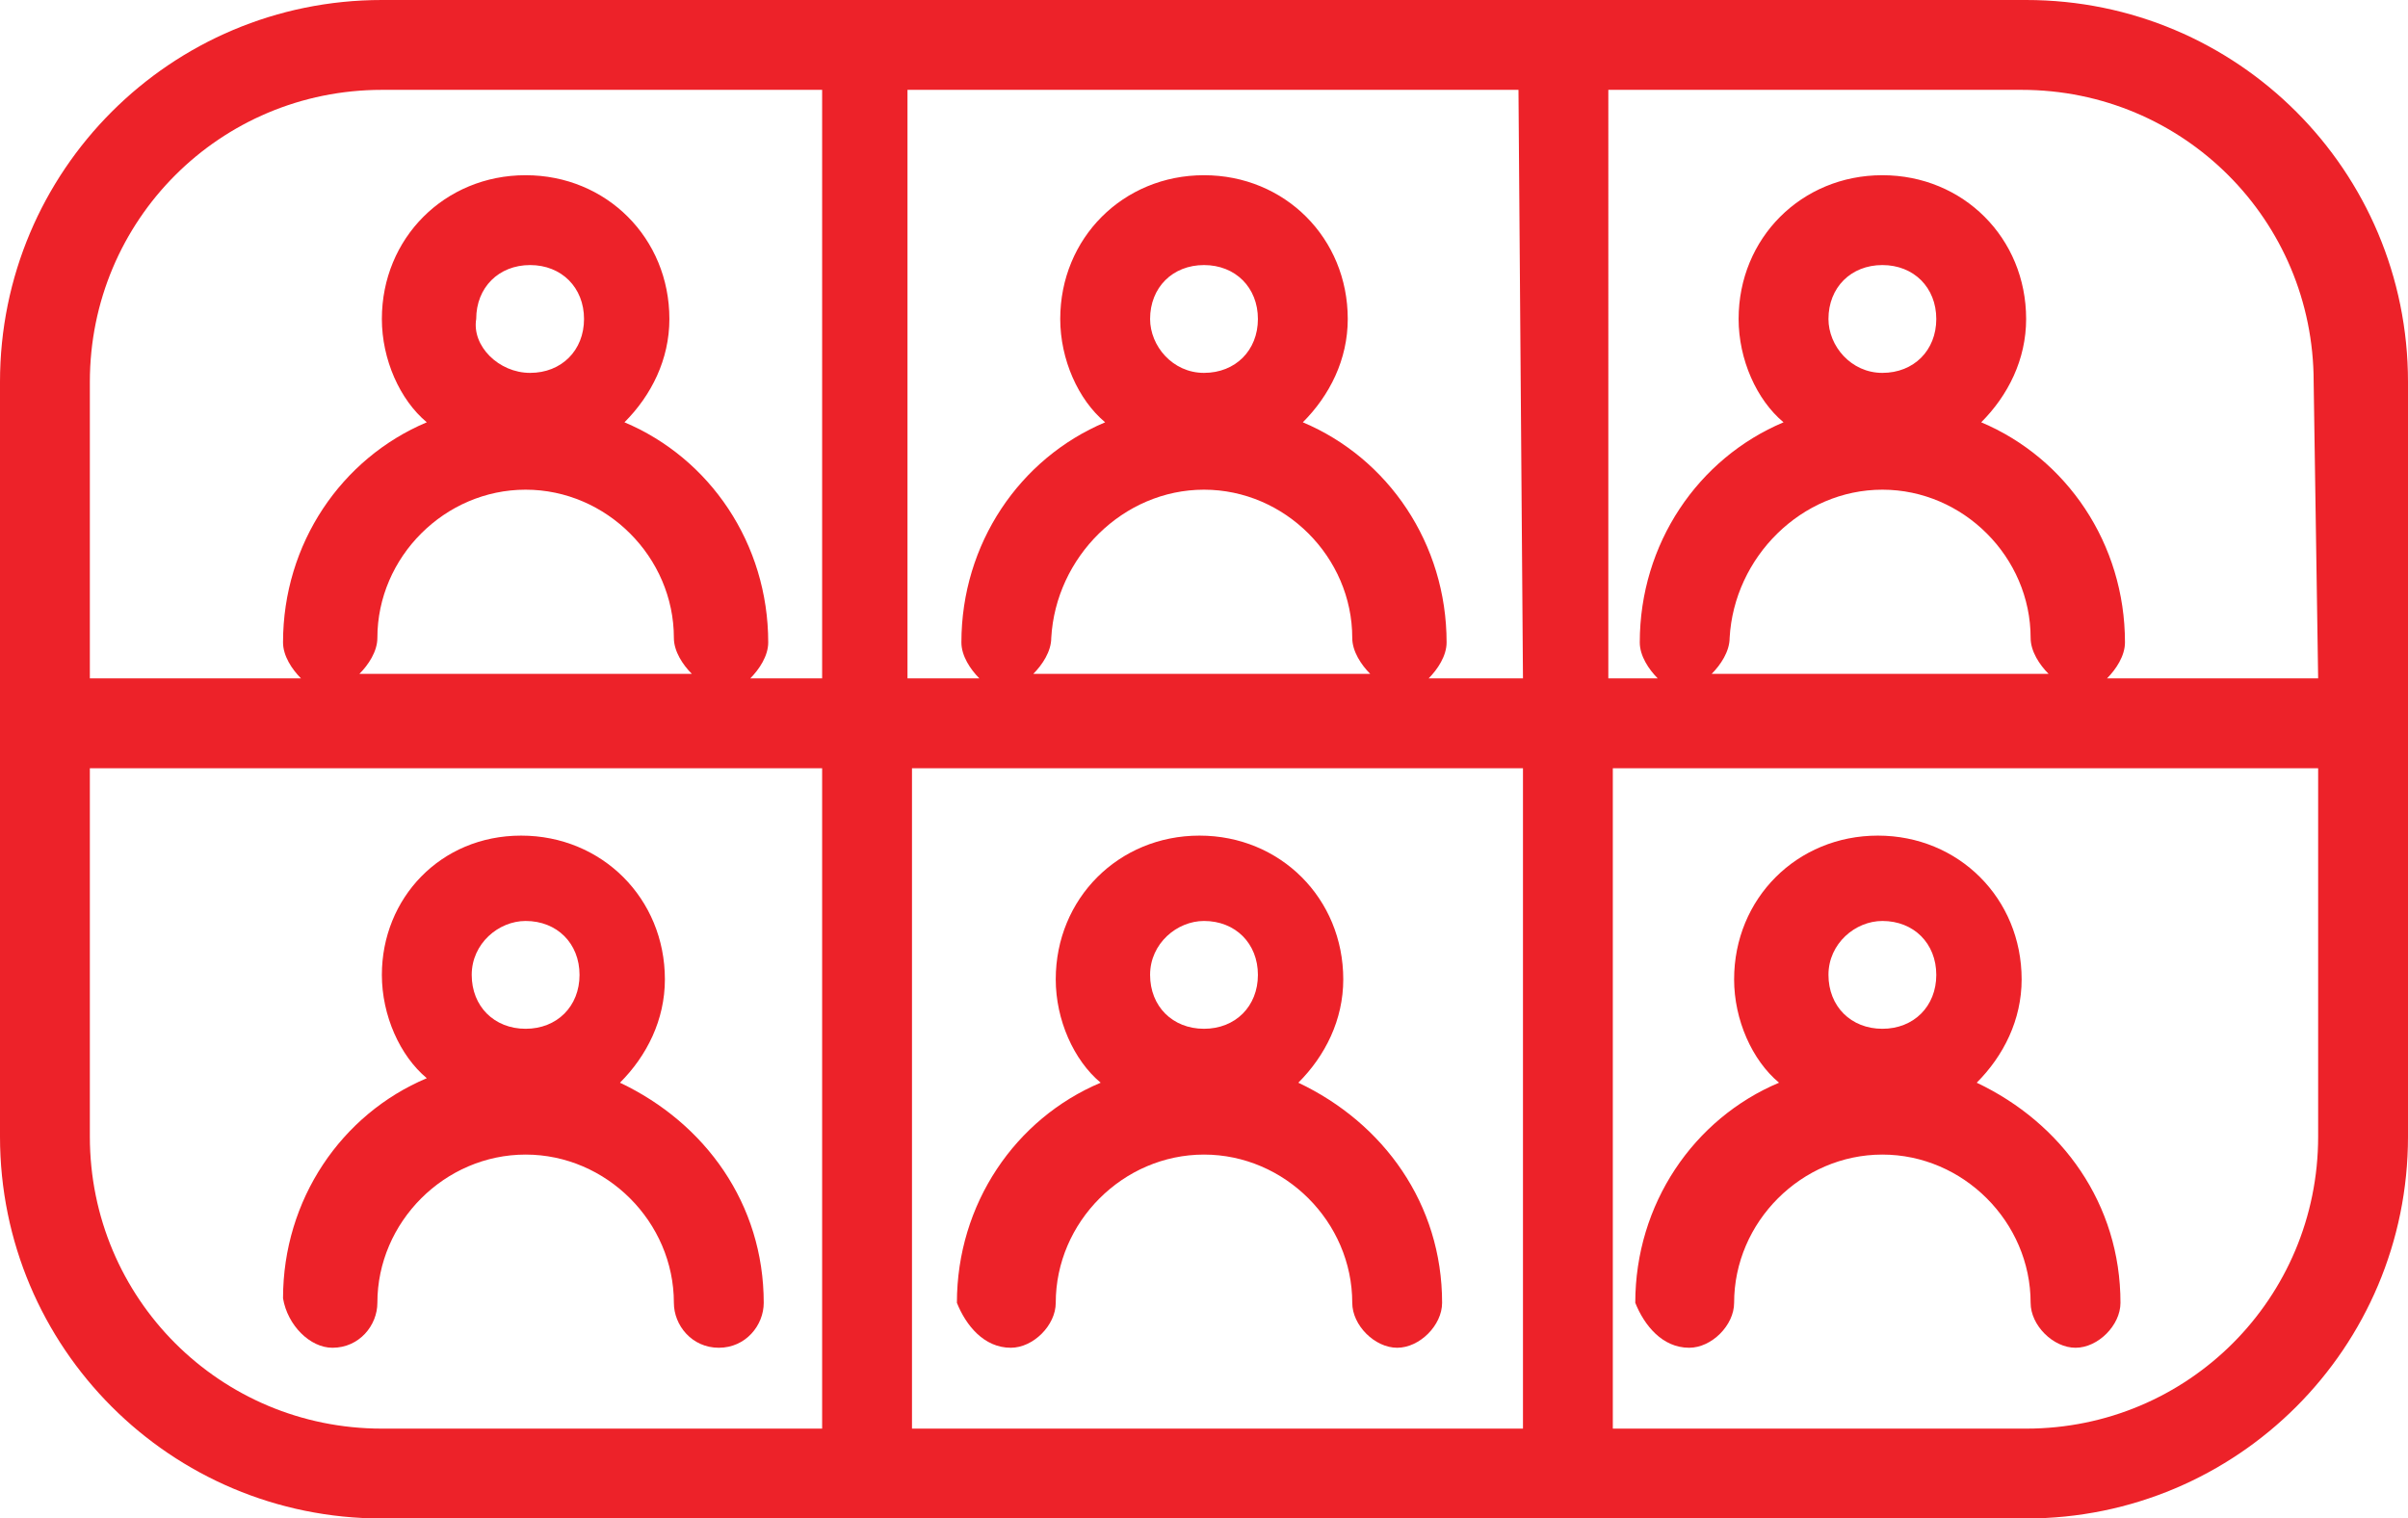
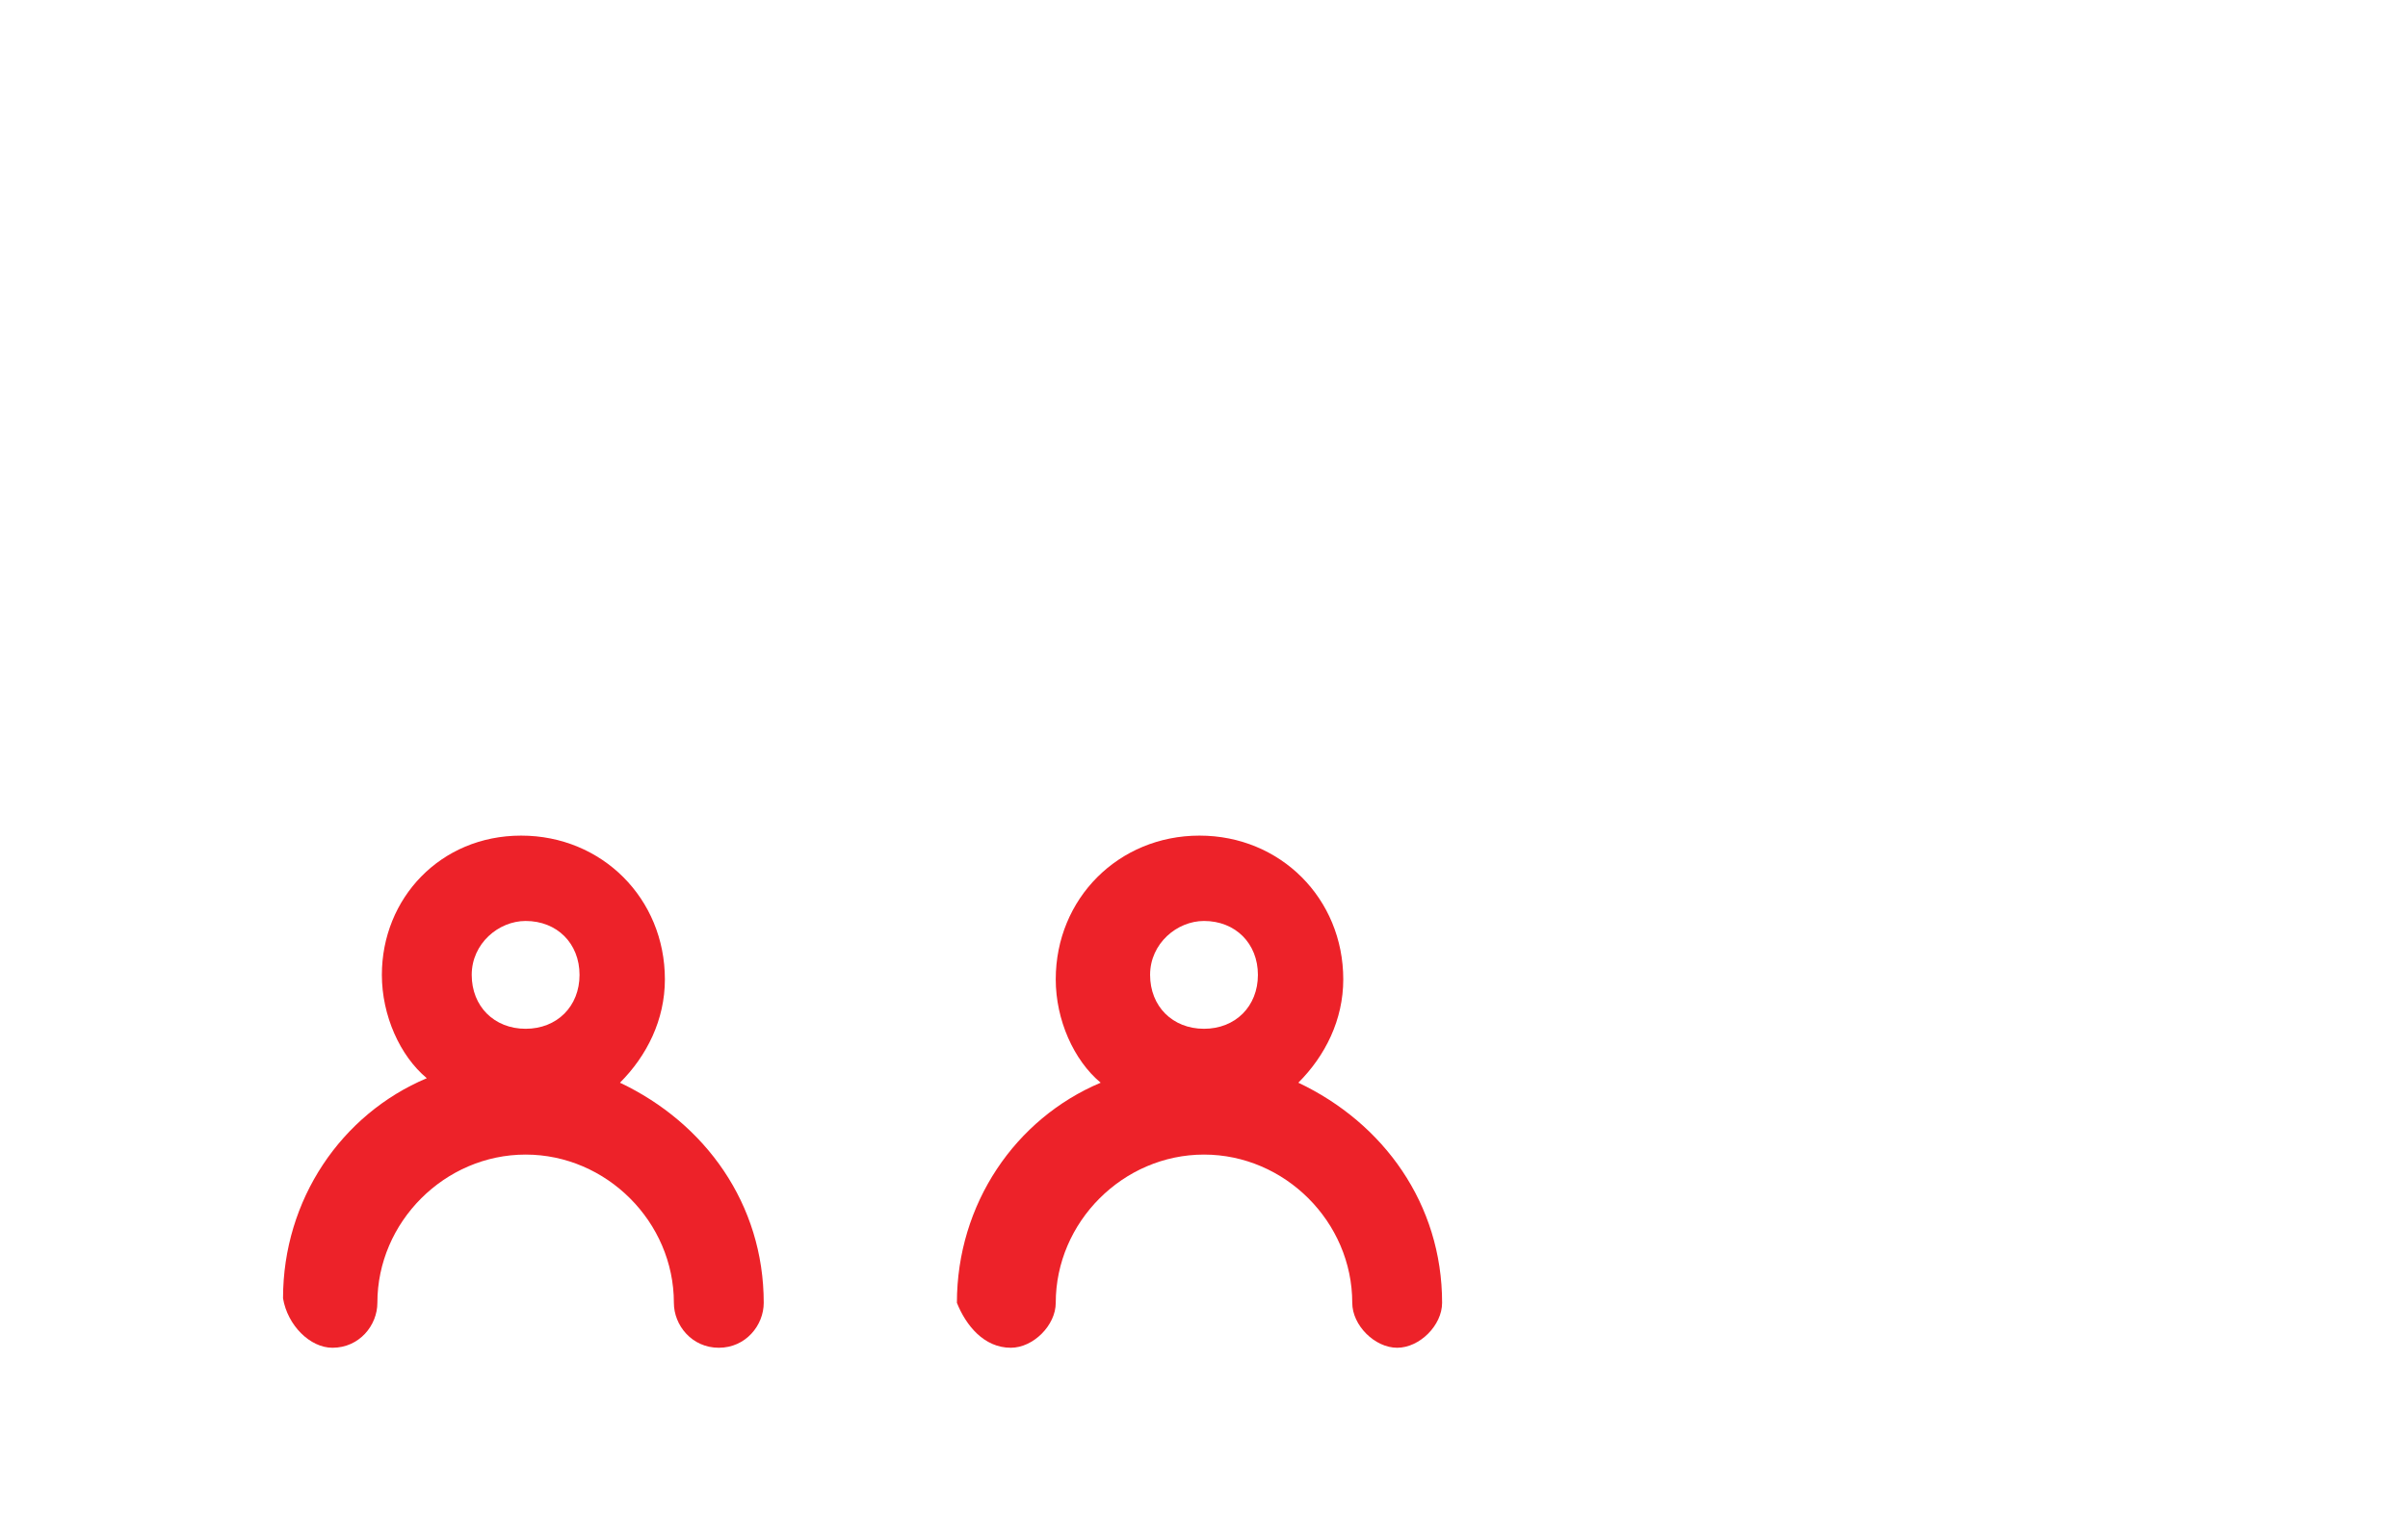
<svg xmlns="http://www.w3.org/2000/svg" version="1.1" id="b" x="0px" y="0px" viewBox="0 0 53.6 33.8" style="enable-background:new 0 0 53.6 33.8;" xml:space="preserve">
  <style type="text/css">
	.st0{fill:#ED2229;}
</style>
  <g id="c">
    <path class="st0" d="M7.4,30c0.6,0,1-0.5,1-1c0-1.8,1.5-3.3,3.3-3.3s3.3,1.5,3.3,3.3c0,0.5,0.4,1,1,1c0.6,0,1-0.5,1-1   c0-2.2-1.3-4-3.2-4.9c0.6-0.6,1-1.4,1-2.3c0-1.8-1.4-3.2-3.2-3.2S8.5,20,8.5,21.7c0,0.9,0.4,1.8,1,2.3c-1.9,0.8-3.2,2.7-3.2,4.9   C6.4,29.5,6.9,30,7.4,30L7.4,30z M11.7,20.5c0.7,0,1.2,0.5,1.2,1.2s-0.5,1.2-1.2,1.2s-1.2-0.5-1.2-1.2S11.1,20.5,11.7,20.5z" />
-     <path class="st0" d="M45.1,0H8.5C3.8,0,0,3.8,0,8.5v16.8c0,4.7,3.8,8.5,8.5,8.5h36.6c4.7,0,8.5-3.8,8.5-8.5V8.5   C53.6,3.8,49.8,0,45.1,0L45.1,0z M18.3,31.8H8.5c-3.6,0-6.5-2.9-6.5-6.5v-8.2h16.3L18.3,31.8L18.3,31.8z M11.7,10.9   c1.8,0,3.3,1.5,3.3,3.3c0,0.3,0.2,0.6,0.4,0.8H8c0.2-0.2,0.4-0.5,0.4-0.8C8.4,12.4,9.9,10.9,11.7,10.9L11.7,10.9z M10.6,7.1   c0-0.7,0.5-1.2,1.2-1.2s1.2,0.5,1.2,1.2s-0.5,1.2-1.2,1.2S10.5,7.7,10.6,7.1z M18.3,15.1h-1.6c0.2-0.2,0.4-0.5,0.4-0.8   c0-2.2-1.3-4.1-3.2-4.9c0.6-0.6,1-1.4,1-2.3c0-1.8-1.4-3.2-3.2-3.2S8.5,5.3,8.5,7.1c0,0.9,0.4,1.8,1,2.3c-1.9,0.8-3.2,2.7-3.2,4.9   c0,0.3,0.2,0.6,0.4,0.8H2V8.5C2,4.9,4.9,2,8.5,2h9.8L18.3,15.1L18.3,15.1z M33.9,31.8H20.3V17.1h13.6V31.8z M26.8,10.9   c1.8,0,3.3,1.5,3.3,3.3c0,0.3,0.2,0.6,0.4,0.8h-7.5c0.2-0.2,0.4-0.5,0.4-0.8C23.5,12.4,25,10.9,26.8,10.9L26.8,10.9z M25.6,7.1   c0-0.7,0.5-1.2,1.2-1.2S28,6.4,28,7.1s-0.5,1.2-1.2,1.2S25.6,7.7,25.6,7.1z M33.9,15.1h-2.1c0.2-0.2,0.4-0.5,0.4-0.8   c0-2.2-1.3-4.1-3.2-4.9c0.6-0.6,1-1.4,1-2.3c0-1.8-1.4-3.2-3.2-3.2s-3.2,1.4-3.2,3.2c0,0.9,0.4,1.8,1,2.3c-1.9,0.8-3.2,2.7-3.2,4.9   c0,0.3,0.2,0.6,0.4,0.8h-1.6V2h13.6L33.9,15.1L33.9,15.1z M51.6,25.3c0,3.6-2.9,6.5-6.5,6.5h-9.2V17.1h15.7L51.6,25.3L51.6,25.3z    M41.9,10.9c1.8,0,3.3,1.5,3.3,3.3c0,0.3,0.2,0.6,0.4,0.8h-7.5c0.2-0.2,0.4-0.5,0.4-0.8C38.6,12.4,40.1,10.9,41.9,10.9L41.9,10.9z    M40.7,7.1c0-0.7,0.5-1.2,1.2-1.2s1.2,0.5,1.2,1.2s-0.5,1.2-1.2,1.2S40.7,7.7,40.7,7.1z M51.6,15.1h-4.7c0.2-0.2,0.4-0.5,0.4-0.8   c0-2.2-1.3-4.1-3.2-4.9c0.6-0.6,1-1.4,1-2.3c0-1.8-1.4-3.2-3.2-3.2s-3.2,1.4-3.2,3.2c0,0.9,0.4,1.8,1,2.3c-1.9,0.8-3.2,2.7-3.2,4.9   c0,0.3,0.2,0.6,0.4,0.8h-1.1V2h9.2c3.6,0,6.5,2.9,6.5,6.5L51.6,15.1L51.6,15.1z" />
-     <path class="st0" d="M37.6,30c0.5,0,1-0.5,1-1c0-1.8,1.5-3.3,3.3-3.3s3.3,1.5,3.3,3.3c0,0.5,0.5,1,1,1s1-0.5,1-1   c0-2.2-1.3-4-3.2-4.9c0.6-0.6,1-1.4,1-2.3c0-1.8-1.4-3.2-3.2-3.2s-3.2,1.4-3.2,3.2c0,0.9,0.4,1.8,1,2.3c-1.9,0.8-3.2,2.7-3.2,4.9   C36.6,29.5,37,30,37.6,30L37.6,30z M41.9,20.5c0.7,0,1.2,0.5,1.2,1.2s-0.5,1.2-1.2,1.2s-1.2-0.5-1.2-1.2S41.3,20.5,41.9,20.5z" />
    <path class="st0" d="M22.5,30c0.5,0,1-0.5,1-1c0-1.8,1.5-3.3,3.3-3.3s3.3,1.5,3.3,3.3c0,0.5,0.5,1,1,1s1-0.5,1-1   c0-2.2-1.3-4-3.2-4.9c0.6-0.6,1-1.4,1-2.3c0-1.8-1.4-3.2-3.2-3.2s-3.2,1.4-3.2,3.2c0,0.9,0.4,1.8,1,2.3c-1.9,0.8-3.2,2.7-3.2,4.9   C21.5,29.5,21.9,30,22.5,30z M26.8,20.5c0.7,0,1.2,0.5,1.2,1.2s-0.5,1.2-1.2,1.2s-1.2-0.5-1.2-1.2S26.2,20.5,26.8,20.5z" />
  </g>
</svg>